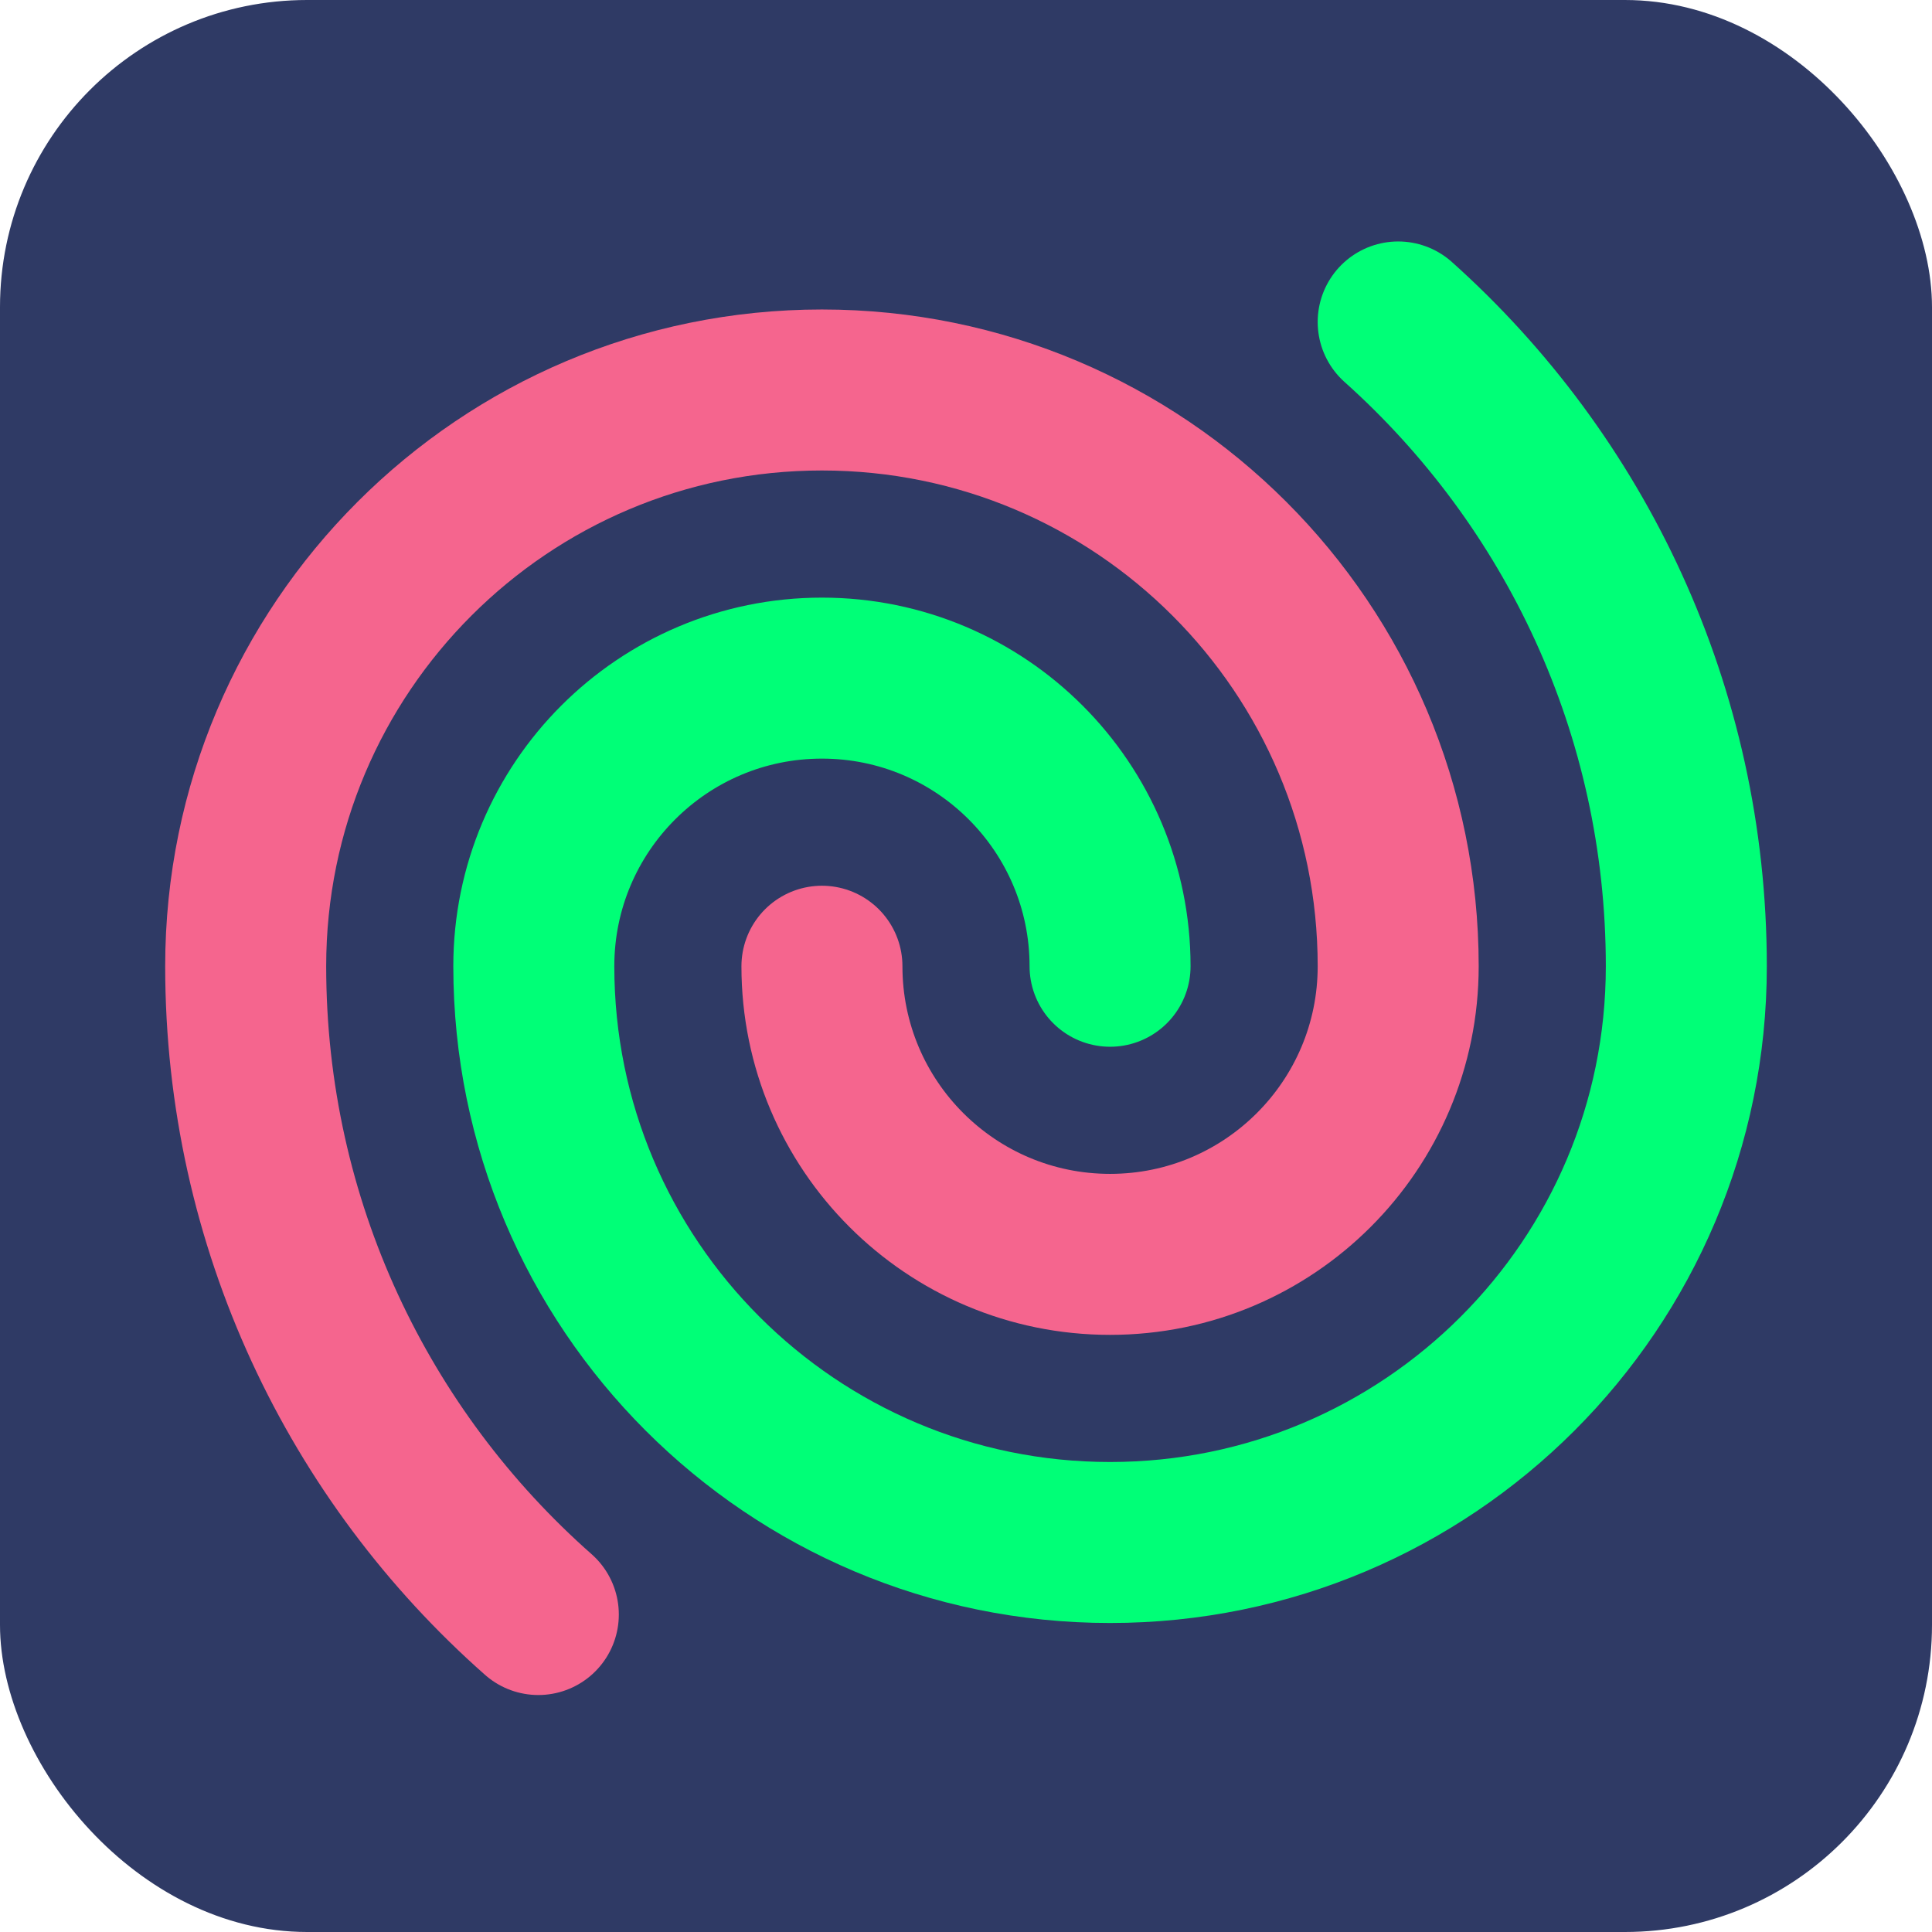
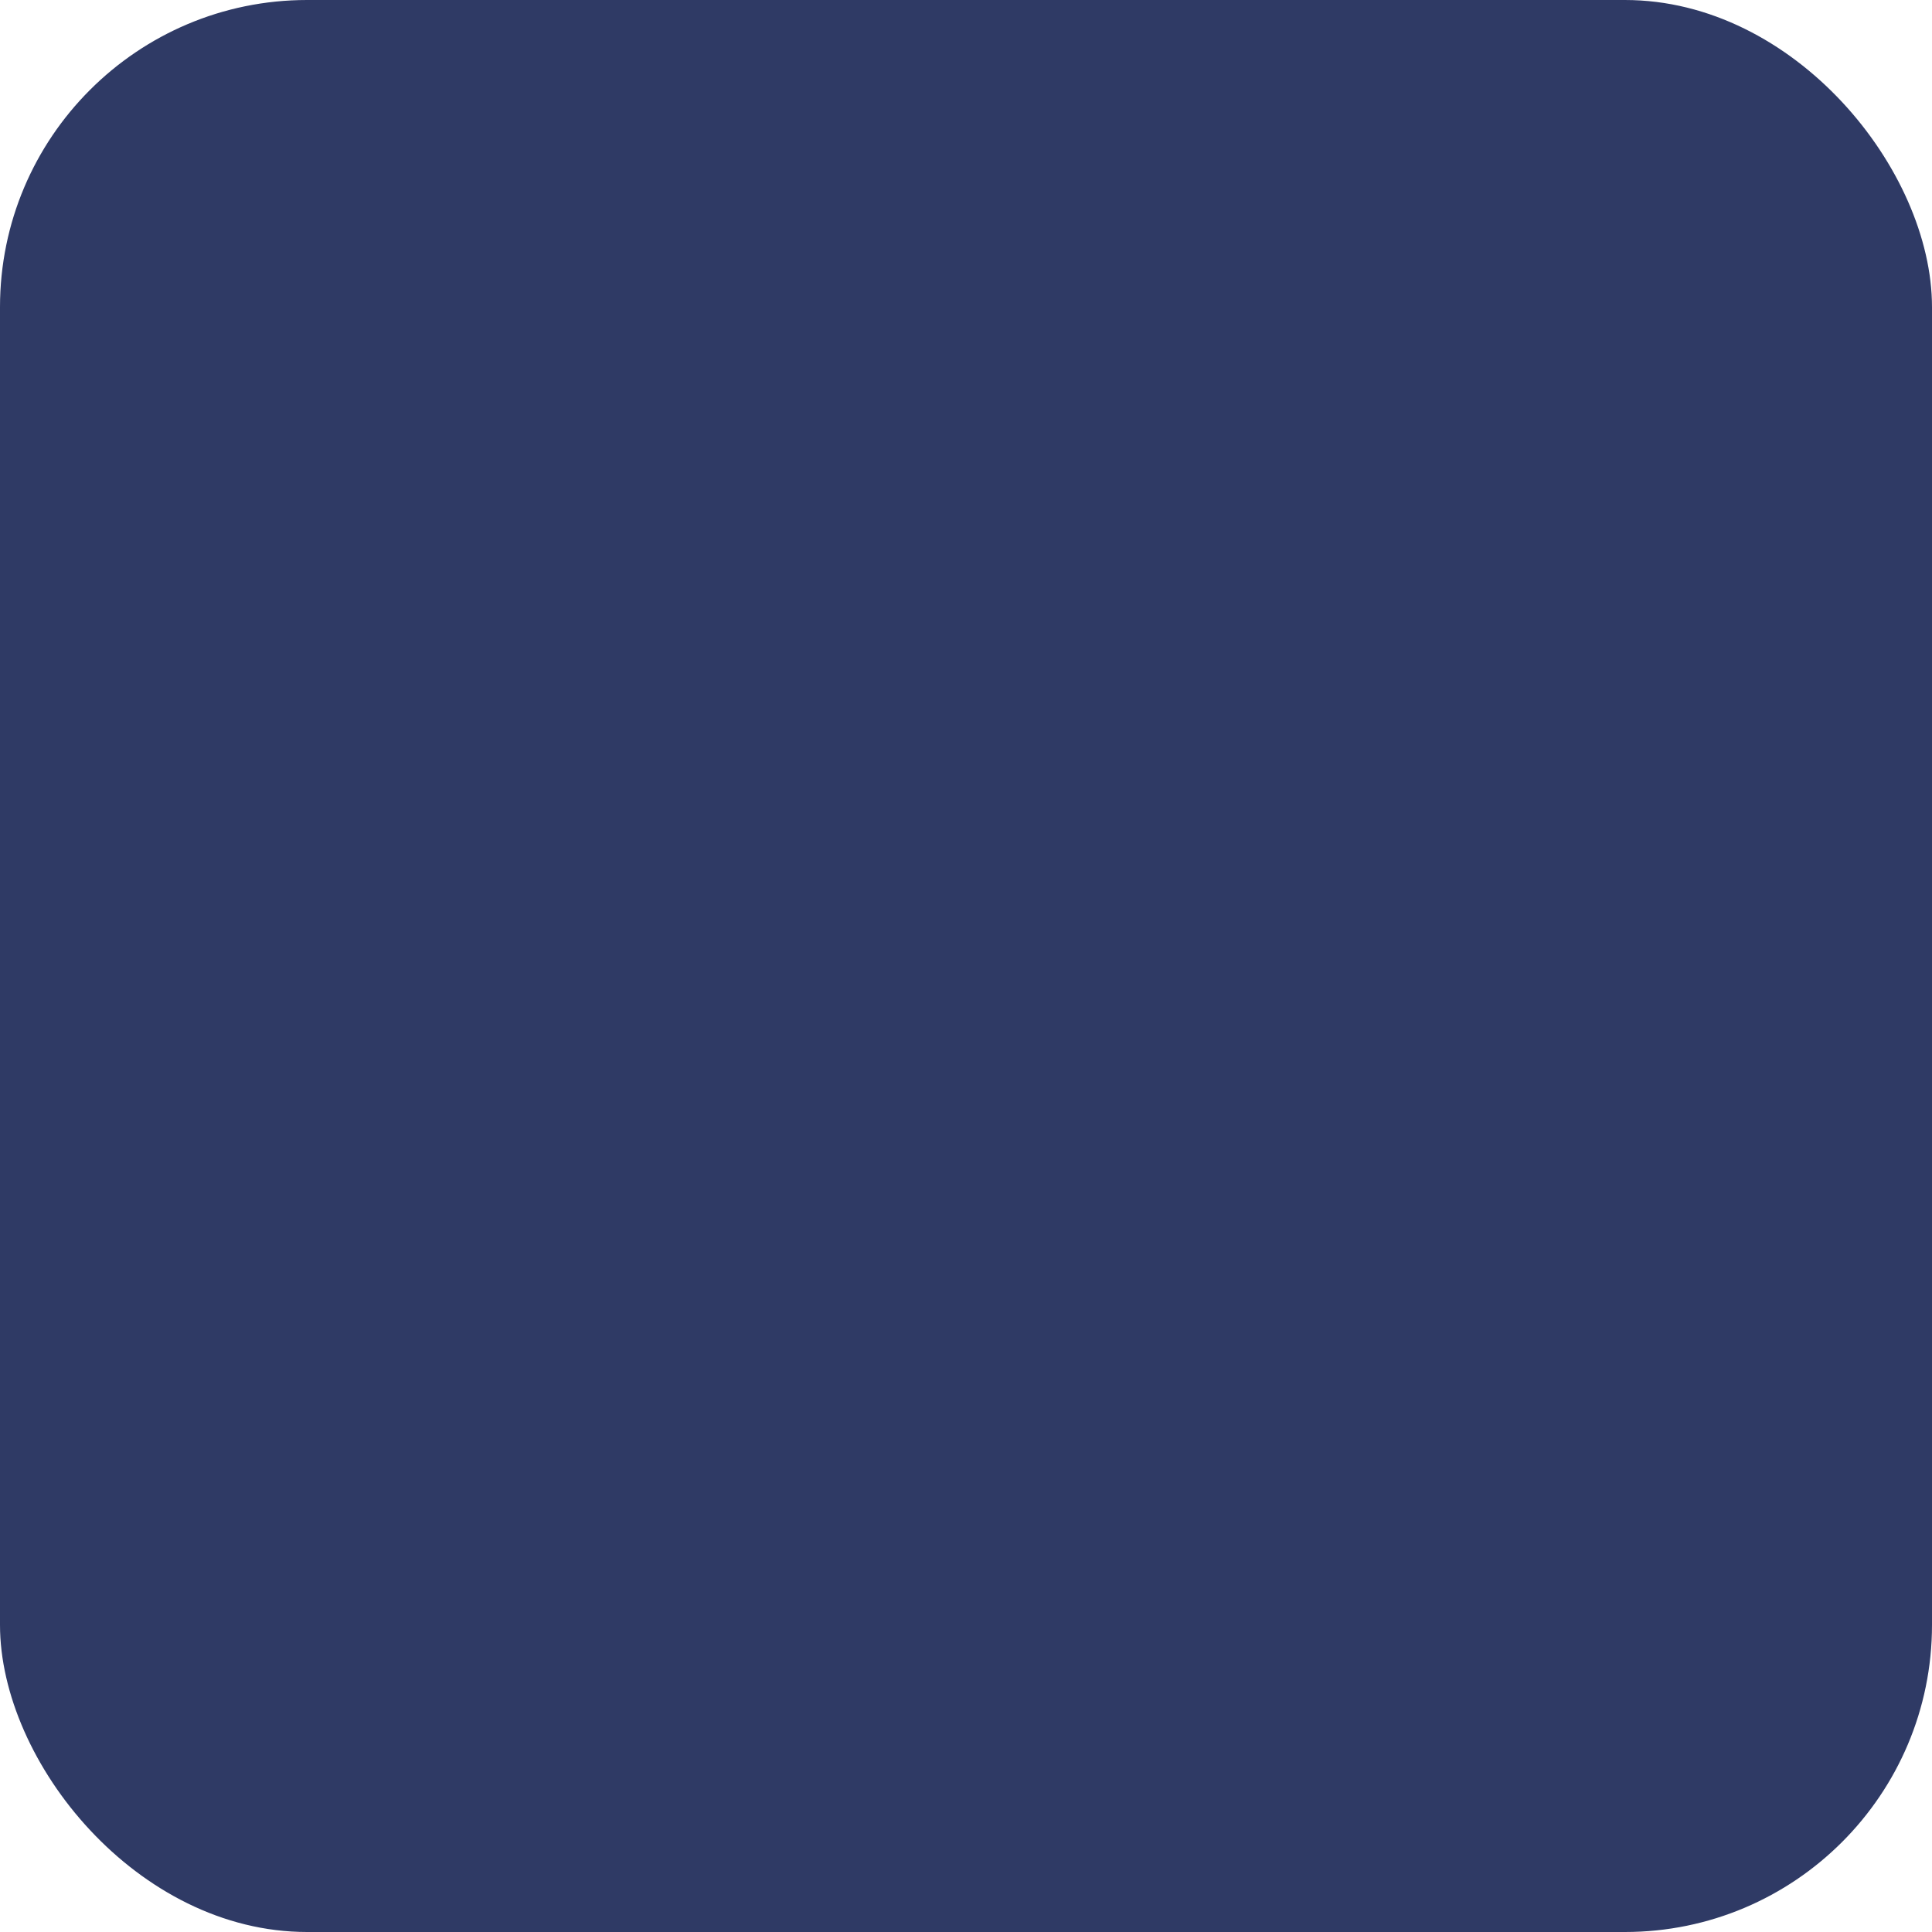
<svg xmlns="http://www.w3.org/2000/svg" fill="none" height="346" viewBox="0 0 346 346" width="346">
  <rect fill="#2F3A65" height="346" rx="55" width="346" />
-   <path d="M198.8 173.044C198.8 144.546 175.697 121.444 147.2 121.444C118.702 121.444 95.6 144.546 95.6 173.044C95.6 230.04 141.804 276.244 198.8 276.244C255.796 276.244 302.001 230.04 302.001 173.044C302.001 127.197 282.07 86.005 250.4 57.66" stroke="#00FF77" stroke-linecap="round" stroke-linejoin="round" stroke-width="28.833" />
-   <path d="M147.2 173.042C147.2 201.54 170.303 224.643 198.801 224.643C227.298 224.643 250.401 201.54 250.401 173.042C250.401 116.046 204.197 69.842 147.2 69.842C90.204 69.842 44 116.046 44 173.042C44 219.277 64.269 260.778 96.407 289.143" stroke="#F5658E" stroke-linecap="round" stroke-linejoin="round" stroke-width="28.833" />
</svg>